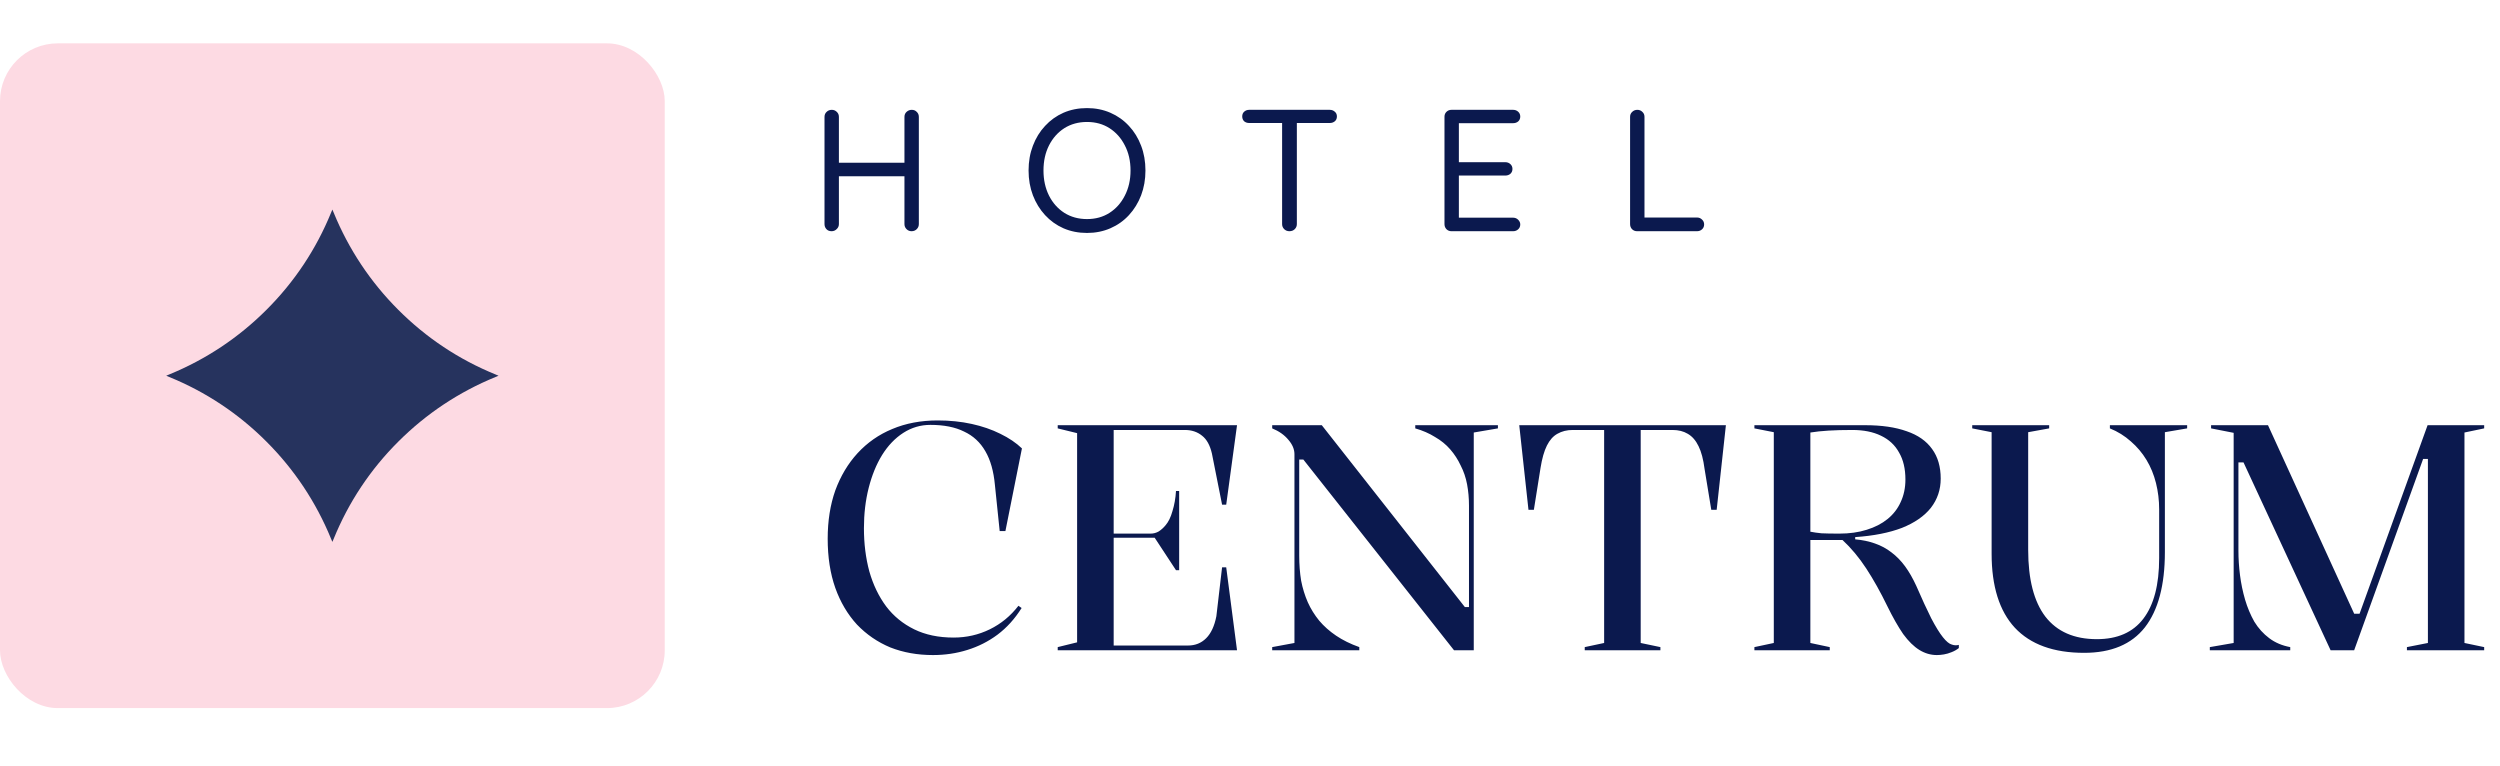
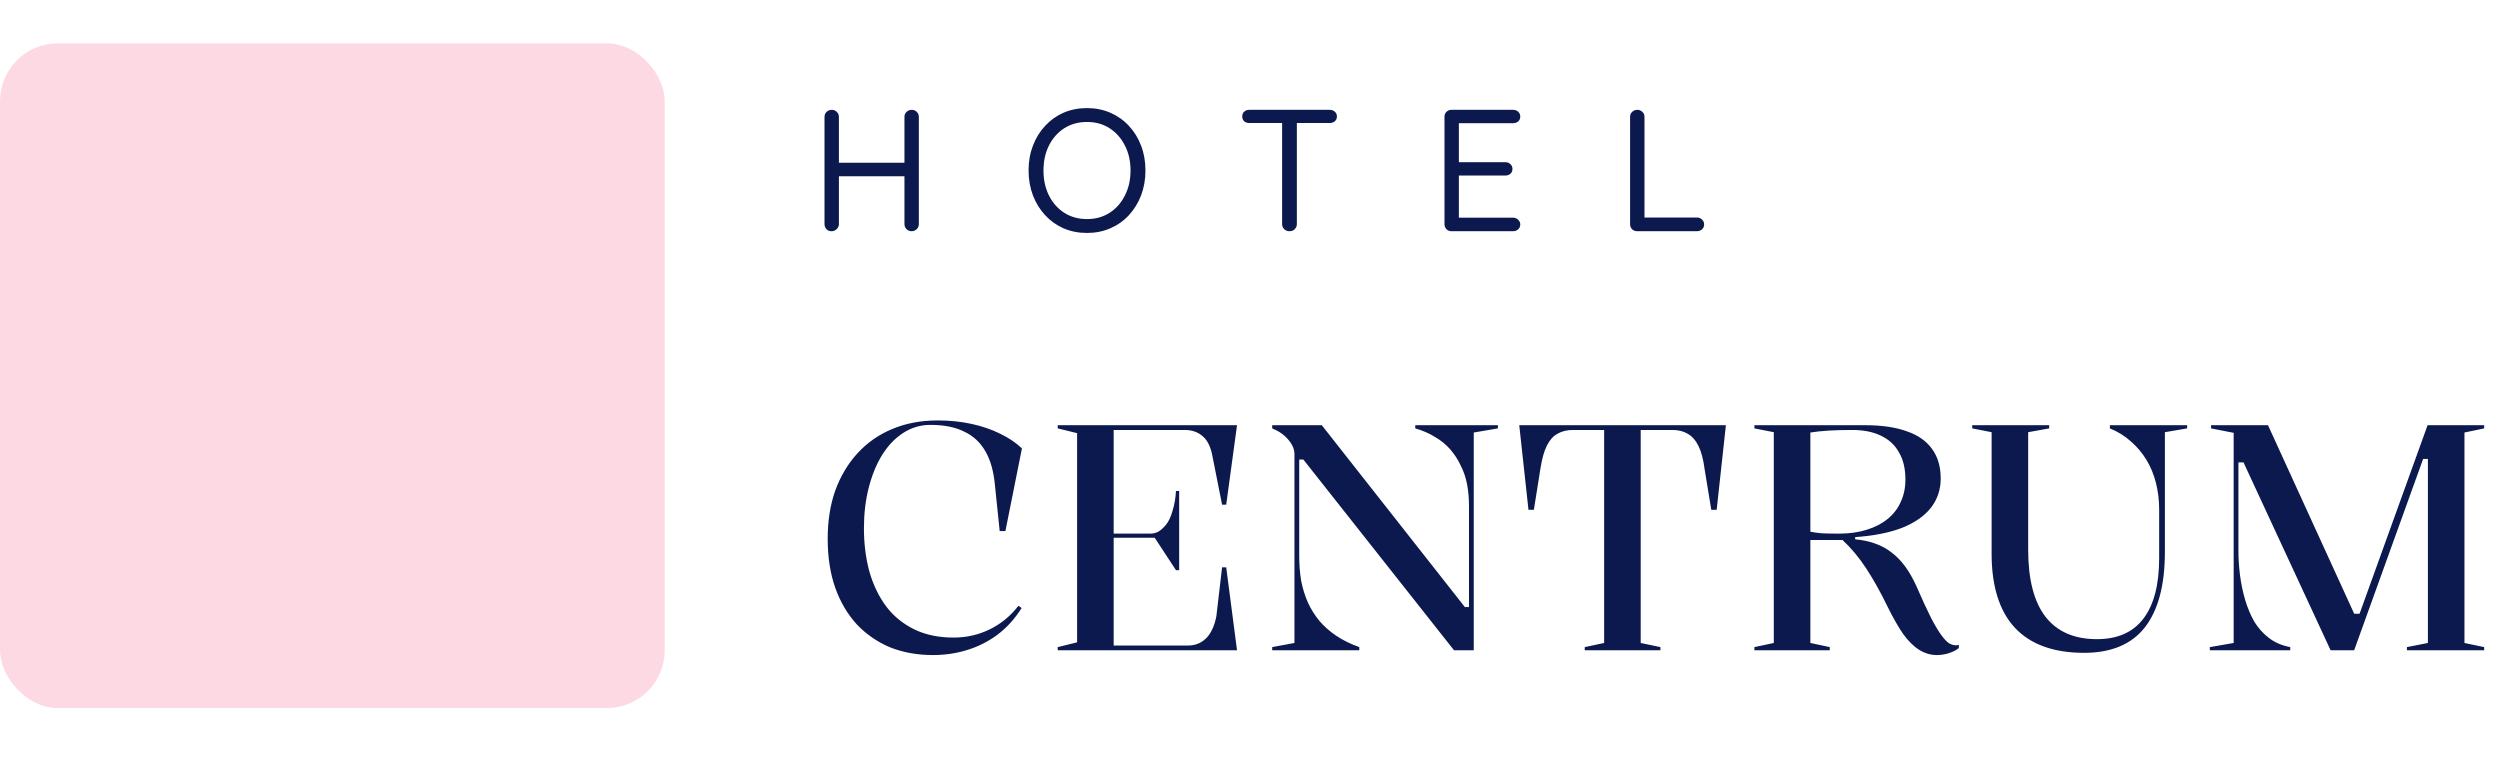
<svg xmlns="http://www.w3.org/2000/svg" width="173" height="53" viewBox="0 0 173 53" fill="none">
  <path d="M70.696 42.074C70.227 42.822 69.669 43.438 69.024 43.922C68.393 44.391 67.697 44.743 66.934 44.978C66.186 45.213 65.394 45.33 64.558 45.33C63.487 45.33 62.505 45.154 61.61 44.802C60.73 44.435 59.96 43.907 59.3 43.218C58.655 42.514 58.156 41.671 57.804 40.688C57.452 39.691 57.276 38.554 57.276 37.278C57.276 36.046 57.452 34.931 57.804 33.934C58.171 32.937 58.684 32.079 59.344 31.36C60.019 30.627 60.818 30.069 61.742 29.688C62.681 29.292 63.729 29.094 64.888 29.094C65.724 29.094 66.509 29.175 67.242 29.336C67.975 29.497 68.635 29.725 69.222 30.018C69.823 30.311 70.322 30.649 70.718 31.03L69.574 36.75H69.178L68.848 33.56C68.76 32.607 68.54 31.829 68.188 31.228C67.836 30.612 67.345 30.157 66.714 29.864C66.098 29.556 65.321 29.402 64.382 29.402C63.707 29.402 63.084 29.585 62.512 29.952C61.94 30.319 61.449 30.832 61.038 31.492C60.642 32.137 60.334 32.893 60.114 33.758C59.894 34.623 59.784 35.555 59.784 36.552C59.784 37.623 59.909 38.62 60.158 39.544C60.422 40.468 60.811 41.275 61.324 41.964C61.837 42.639 62.483 43.167 63.26 43.548C64.037 43.929 64.947 44.12 65.988 44.12C66.883 44.12 67.719 43.929 68.496 43.548C69.273 43.167 69.933 42.624 70.476 41.92L70.696 42.074ZM73.194 45V44.78L74.536 44.45V29.974L73.194 29.644V29.424H85.602L84.854 34.924H84.568L83.864 31.382C83.732 30.81 83.504 30.399 83.182 30.15C82.859 29.886 82.463 29.754 81.994 29.754H77.066V36.926H79.618C79.823 36.926 80.014 36.875 80.19 36.772C80.366 36.655 80.52 36.515 80.652 36.354C80.857 36.119 81.019 35.789 81.136 35.364C81.268 34.939 81.349 34.477 81.378 33.978H81.598V39.456H81.378L79.904 37.212H77.066V44.67H82.214C82.713 44.67 83.13 44.501 83.468 44.164C83.805 43.827 84.04 43.321 84.172 42.646L84.568 39.258H84.854L85.602 45H73.194ZM88.036 45V44.78L89.576 44.494V31.426C89.576 31.089 89.437 30.759 89.158 30.436C88.879 30.099 88.505 29.835 88.036 29.644V29.424H91.468L101.368 42.008H101.654V34.99C101.654 34.477 101.61 33.985 101.522 33.516C101.434 33.047 101.287 32.614 101.082 32.218C100.891 31.807 100.649 31.433 100.356 31.096C100.063 30.759 99.711 30.473 99.3 30.238C98.904 29.989 98.449 29.791 97.936 29.644V29.424H103.656V29.644L101.984 29.93V45H100.62L90.192 31.8H89.906V38.444C89.906 39.06 89.95 39.639 90.038 40.182C90.141 40.71 90.295 41.209 90.5 41.678C90.705 42.133 90.969 42.558 91.292 42.954C91.615 43.335 92.003 43.68 92.458 43.988C92.913 44.296 93.448 44.56 94.064 44.78V45H88.036ZM109.664 45V44.78L111.006 44.494V29.754H108.828C108.432 29.754 108.08 29.842 107.772 30.018C107.479 30.179 107.237 30.451 107.046 30.832C106.855 31.213 106.709 31.727 106.606 32.372L106.144 35.276H105.77L105.132 29.424H119.432L118.794 35.276H118.42L117.958 32.46C117.87 31.785 117.731 31.257 117.54 30.876C117.349 30.48 117.1 30.194 116.792 30.018C116.499 29.842 116.147 29.754 115.736 29.754H113.536V44.494L114.9 44.78V45H109.664ZM134.033 45.33C133.607 45.33 133.204 45.213 132.823 44.978C132.441 44.743 132.067 44.377 131.701 43.878C131.349 43.365 130.982 42.719 130.601 41.942C130.131 40.974 129.647 40.109 129.149 39.346C128.65 38.583 128.1 37.923 127.499 37.366H125.277V44.494L126.619 44.78V45H121.405V44.78L122.747 44.494V29.908L121.405 29.644V29.424H129.083C130.212 29.424 131.165 29.563 131.943 29.842C132.72 30.106 133.307 30.517 133.703 31.074C134.099 31.617 134.297 32.299 134.297 33.12C134.297 33.883 134.069 34.557 133.615 35.144C133.16 35.716 132.493 36.178 131.613 36.53C130.733 36.867 129.655 37.08 128.379 37.168V37.322C128.877 37.366 129.332 37.461 129.743 37.608C130.168 37.755 130.549 37.96 130.887 38.224C131.239 38.488 131.554 38.811 131.833 39.192C132.111 39.573 132.368 40.021 132.603 40.534C132.999 41.443 133.343 42.191 133.637 42.778C133.945 43.365 134.216 43.805 134.451 44.098C134.685 44.391 134.891 44.56 135.067 44.604C135.228 44.663 135.389 44.67 135.551 44.626V44.846C135.404 44.963 135.235 45.059 135.045 45.132C134.869 45.205 134.693 45.257 134.517 45.286C134.341 45.315 134.179 45.33 134.033 45.33ZM127.279 36.926C127.983 36.926 128.613 36.838 129.171 36.662C129.743 36.486 130.227 36.237 130.623 35.914C131.019 35.591 131.319 35.203 131.525 34.748C131.745 34.279 131.855 33.758 131.855 33.186C131.855 32.438 131.708 31.815 131.415 31.316C131.136 30.803 130.718 30.414 130.161 30.15C129.618 29.886 128.958 29.754 128.181 29.754C127.55 29.754 127 29.769 126.531 29.798C126.061 29.827 125.643 29.871 125.277 29.93V36.794C125.497 36.838 125.753 36.875 126.047 36.904C126.34 36.919 126.751 36.926 127.279 36.926ZM144.222 45.176C142.11 45.176 140.511 44.597 139.426 43.438C138.355 42.279 137.82 40.571 137.82 38.312V29.908L136.478 29.644V29.424H141.802V29.644L140.35 29.908V38.048C140.35 40.087 140.746 41.627 141.538 42.668C142.345 43.709 143.533 44.23 145.102 44.23C146.525 44.23 147.595 43.761 148.314 42.822C149.047 41.869 149.414 40.468 149.414 38.62V35.254C149.414 34.623 149.341 34.015 149.194 33.428C149.047 32.841 148.827 32.306 148.534 31.822C148.241 31.338 147.881 30.913 147.456 30.546C147.031 30.165 146.547 29.864 146.004 29.644V29.424H151.35V29.644L149.81 29.908V38.202C149.81 40.49 149.348 42.228 148.424 43.416C147.5 44.589 146.099 45.176 144.222 45.176ZM152.919 45V44.78L154.569 44.494V29.952L153.007 29.644V29.424H156.945L163.061 42.8L162.775 42.47H163.413L163.171 42.778L167.989 29.424H171.905V29.644L170.541 29.93V44.494L171.905 44.78V45H166.559V44.78L168.011 44.494V31.756H167.681L162.907 45H161.279L155.251 31.998H154.899V38.114C154.899 38.657 154.935 39.221 155.009 39.808C155.082 40.38 155.199 40.945 155.361 41.502C155.522 42.045 155.735 42.551 155.999 43.02C156.277 43.475 156.622 43.856 157.033 44.164C157.443 44.472 157.927 44.677 158.485 44.78V45H152.919Z" fill="#0B194E" />
  <path d="M57.56 7.6C57.696 7.6 57.812 7.648 57.908 7.744C58.004 7.832 58.052 7.948 58.052 8.092V15.508C58.052 15.644 58 15.76 57.896 15.856C57.8 15.952 57.684 16 57.548 16C57.396 16 57.276 15.952 57.188 15.856C57.1 15.76 57.056 15.644 57.056 15.508V8.092C57.056 7.948 57.104 7.832 57.2 7.744C57.296 7.648 57.416 7.6 57.56 7.6ZM63.092 7.6C63.236 7.6 63.352 7.648 63.44 7.744C63.536 7.832 63.584 7.948 63.584 8.092V15.508C63.584 15.644 63.536 15.76 63.44 15.856C63.344 15.952 63.224 16 63.08 16C62.944 16 62.828 15.952 62.732 15.856C62.636 15.76 62.588 15.644 62.588 15.508V8.092C62.588 7.948 62.636 7.832 62.732 7.744C62.836 7.648 62.956 7.6 63.092 7.6ZM57.512 11.26H63.104L63.092 12.196H57.476L57.512 11.26ZM79.265 11.8C79.265 12.416 79.165 12.988 78.965 13.516C78.765 14.036 78.485 14.492 78.125 14.884C77.765 15.276 77.337 15.58 76.841 15.796C76.345 16.012 75.805 16.12 75.221 16.12C74.629 16.12 74.085 16.012 73.589 15.796C73.101 15.58 72.677 15.276 72.317 14.884C71.957 14.492 71.677 14.036 71.477 13.516C71.277 12.988 71.177 12.416 71.177 11.8C71.177 11.176 71.277 10.604 71.477 10.084C71.677 9.556 71.957 9.1 72.317 8.716C72.677 8.324 73.101 8.02 73.589 7.804C74.085 7.588 74.629 7.48 75.221 7.48C75.805 7.48 76.345 7.588 76.841 7.804C77.337 8.02 77.765 8.324 78.125 8.716C78.485 9.1 78.765 9.556 78.965 10.084C79.165 10.604 79.265 11.176 79.265 11.8ZM78.233 11.8C78.233 11.144 78.101 10.564 77.837 10.06C77.581 9.556 77.229 9.16 76.781 8.872C76.333 8.584 75.813 8.44 75.221 8.44C74.629 8.44 74.105 8.584 73.649 8.872C73.201 9.16 72.849 9.556 72.593 10.06C72.337 10.564 72.209 11.144 72.209 11.8C72.209 12.448 72.337 13.028 72.593 13.54C72.849 14.044 73.201 14.44 73.649 14.728C74.105 15.016 74.629 15.16 75.221 15.16C75.813 15.16 76.333 15.016 76.781 14.728C77.229 14.44 77.581 14.044 77.837 13.54C78.101 13.028 78.233 12.448 78.233 11.8ZM89.226 16C89.082 16 88.962 15.952 88.866 15.856C88.77 15.76 88.722 15.644 88.722 15.508V8.092H89.742V15.508C89.742 15.644 89.694 15.76 89.598 15.856C89.502 15.952 89.378 16 89.226 16ZM86.442 8.512C86.306 8.512 86.19 8.472 86.094 8.392C86.006 8.304 85.962 8.192 85.962 8.056C85.962 7.92 86.006 7.812 86.094 7.732C86.19 7.644 86.306 7.6 86.442 7.6H92.022C92.158 7.6 92.274 7.644 92.37 7.732C92.466 7.812 92.514 7.92 92.514 8.056C92.514 8.2 92.466 8.312 92.37 8.392C92.274 8.472 92.158 8.512 92.022 8.512H86.442ZM100.438 7.6H104.71C104.846 7.6 104.962 7.644 105.058 7.732C105.154 7.82 105.202 7.932 105.202 8.068C105.202 8.204 105.154 8.316 105.058 8.404C104.962 8.484 104.846 8.524 104.71 8.524H100.846L100.954 8.32V11.356L100.834 11.224H104.17C104.306 11.224 104.422 11.268 104.518 11.356C104.614 11.444 104.662 11.556 104.662 11.692C104.662 11.828 104.614 11.94 104.518 12.028C104.422 12.108 104.306 12.148 104.17 12.148H100.87L100.954 12.04V15.148L100.882 15.064H104.71C104.846 15.064 104.962 15.112 105.058 15.208C105.154 15.304 105.202 15.412 105.202 15.532C105.202 15.668 105.154 15.78 105.058 15.868C104.962 15.956 104.846 16 104.71 16H100.438C100.302 16 100.186 15.952 100.09 15.856C100.002 15.76 99.958 15.644 99.958 15.508V8.08C99.958 7.944 100.002 7.832 100.09 7.744C100.186 7.648 100.302 7.6 100.438 7.6ZM117.434 15.052C117.57 15.052 117.686 15.1 117.782 15.196C117.878 15.284 117.926 15.396 117.926 15.532C117.926 15.668 117.878 15.78 117.782 15.868C117.686 15.956 117.57 16 117.434 16H113.282C113.146 16 113.03 15.952 112.934 15.856C112.846 15.76 112.802 15.644 112.802 15.508V8.08C112.802 7.944 112.85 7.832 112.946 7.744C113.042 7.648 113.162 7.6 113.306 7.6C113.442 7.6 113.558 7.648 113.654 7.744C113.75 7.832 113.798 7.944 113.798 8.08V15.268L113.558 15.052H117.434Z" fill="#0B194E" />
  <rect y="3" width="46" height="46" rx="4" fill="#FDDAE3" />
  <g clip-path="url(#clip0_899_665)">
-     <path d="M34.288 25.911C31.757 24.88 29.493 23.375 27.561 21.439C25.63 19.508 24.125 17.244 23.09 14.713L23 14.502L22.911 14.713C21.88 17.244 20.375 19.508 18.439 21.439C16.508 23.37 14.244 24.875 11.713 25.911L11.502 26L11.713 26.089C14.244 27.12 16.508 28.625 18.439 30.561C20.371 32.492 21.875 34.756 22.911 37.288L23 37.498L23.09 37.288C24.121 34.756 25.625 32.492 27.561 30.561C29.493 28.63 31.757 27.125 34.288 26.089L34.499 26L34.288 25.911Z" fill="#26335E" />
-   </g>
+     </g>
  <defs>
    <clipPath id="clip0_899_665">
      <rect width="24" height="24" fill="white" transform="translate(11 14)" />
    </clipPath>
  </defs>
</svg>